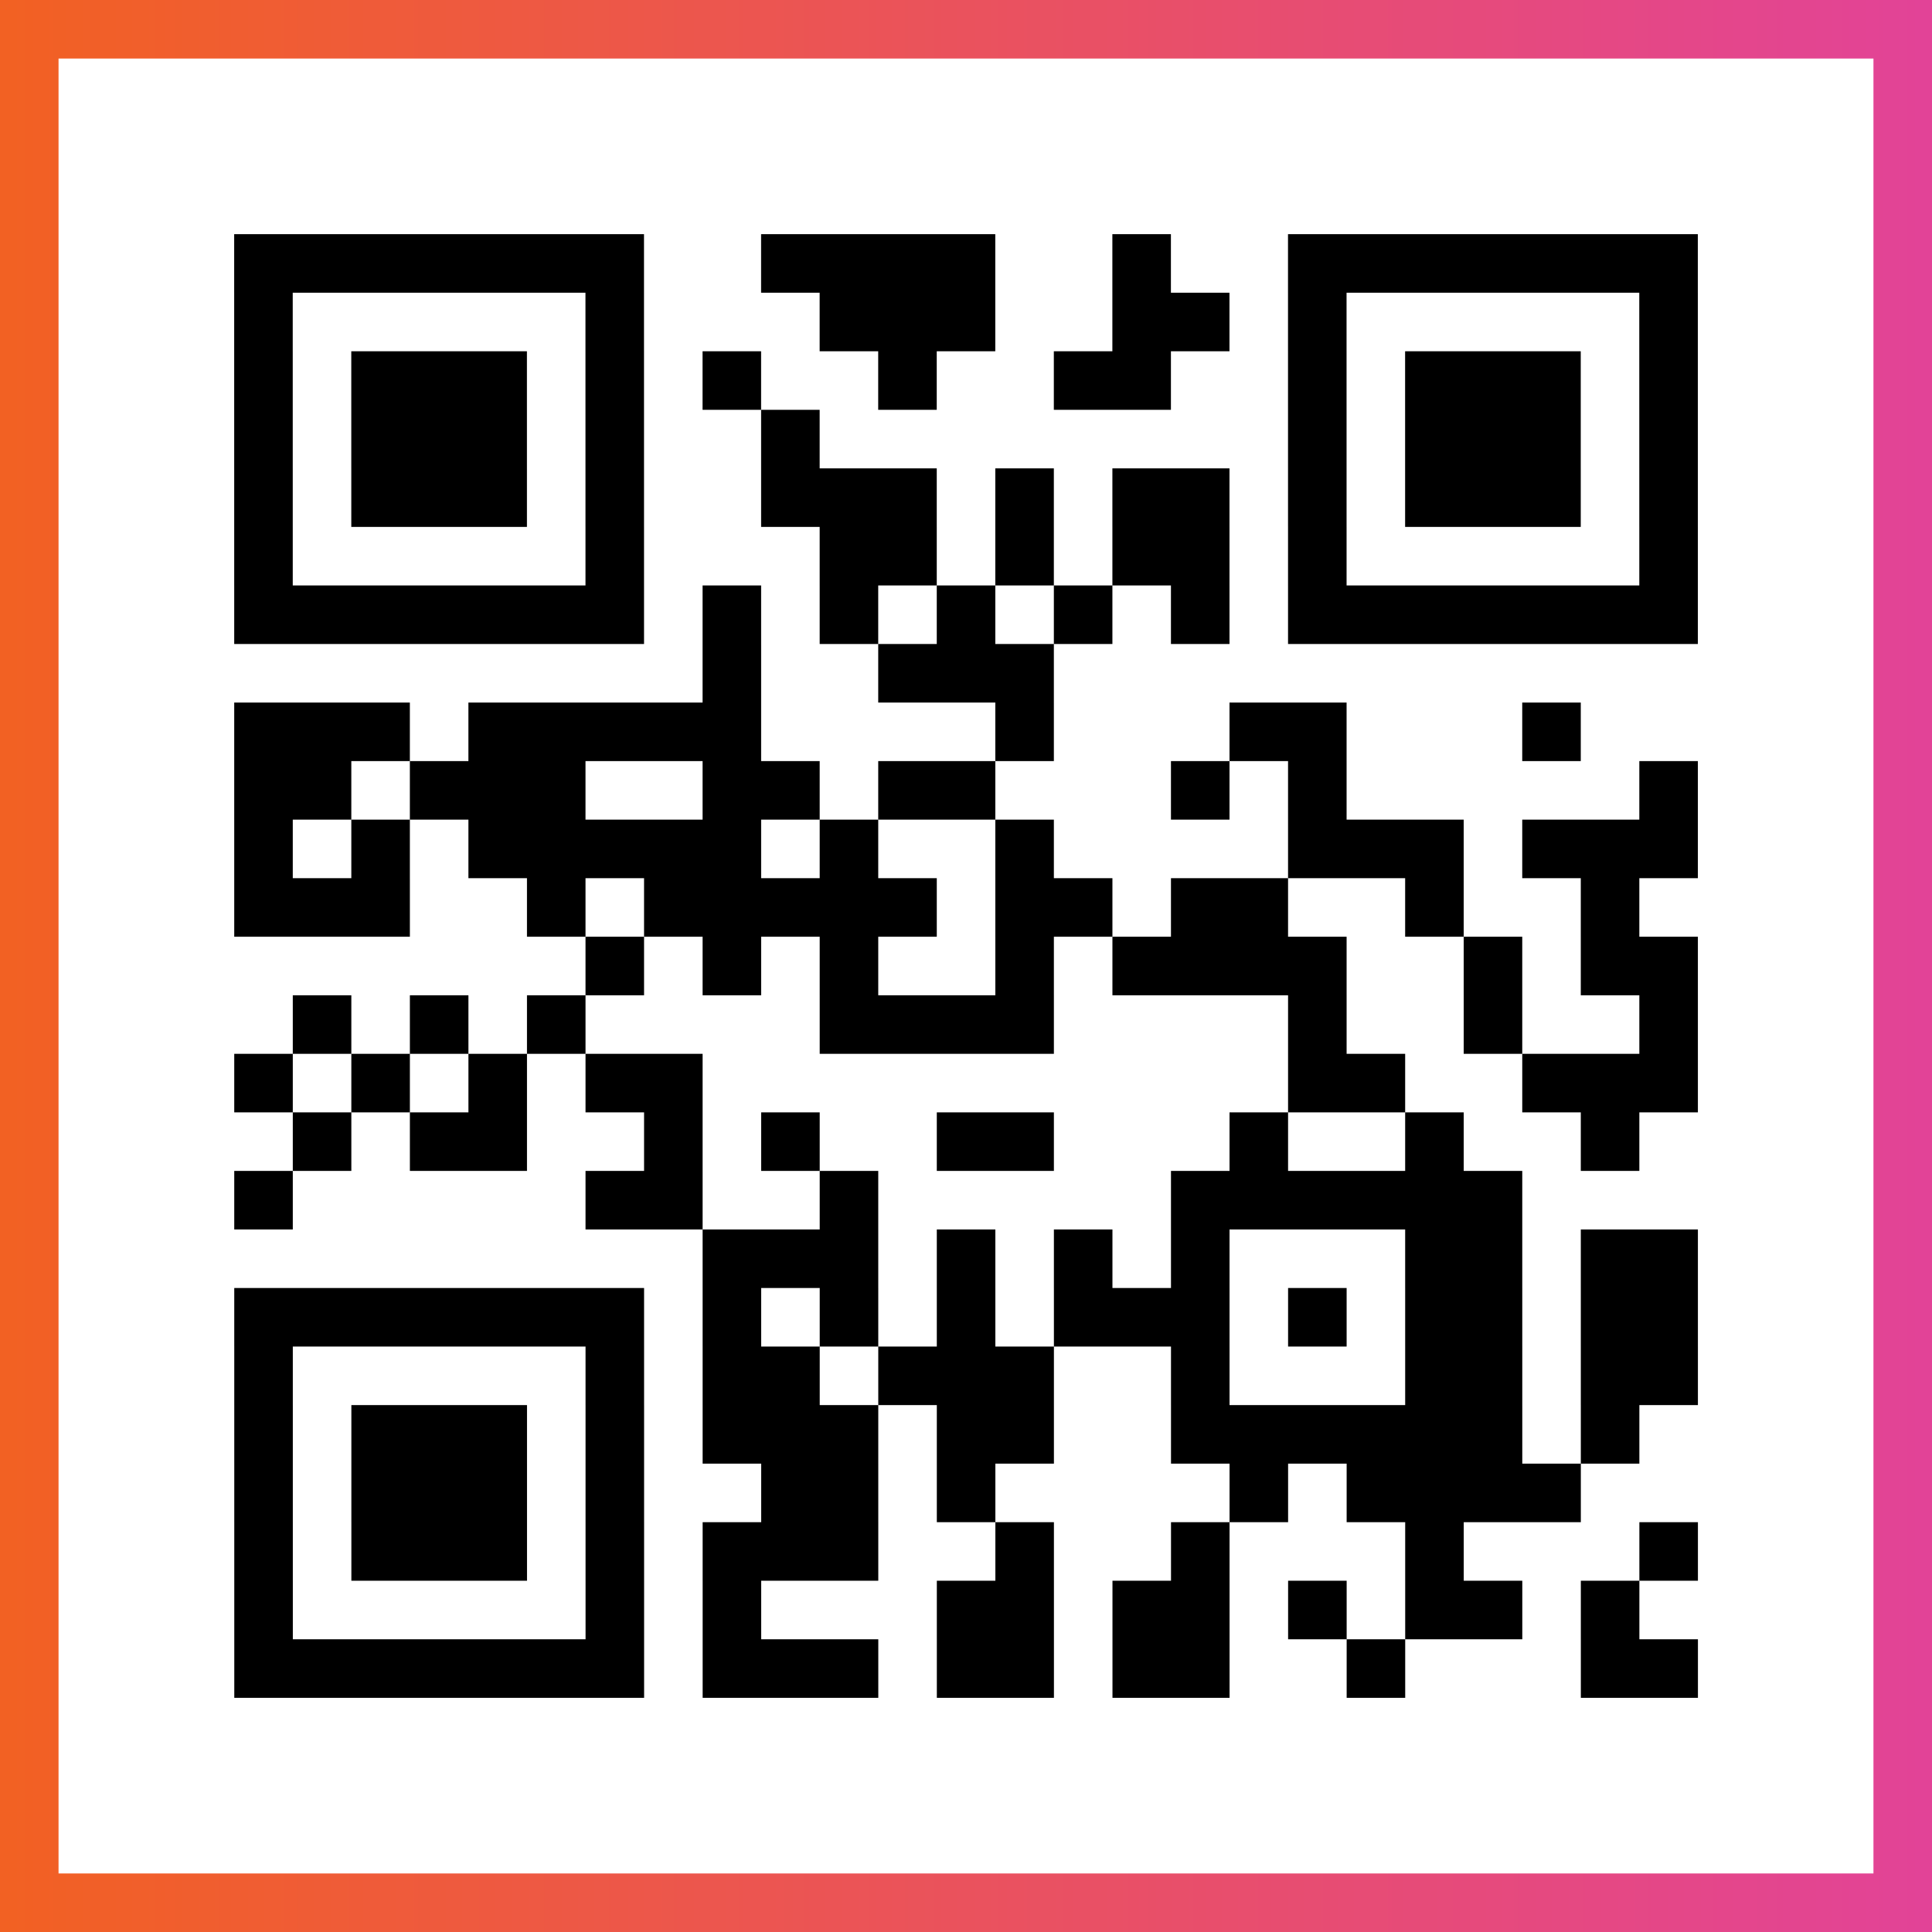
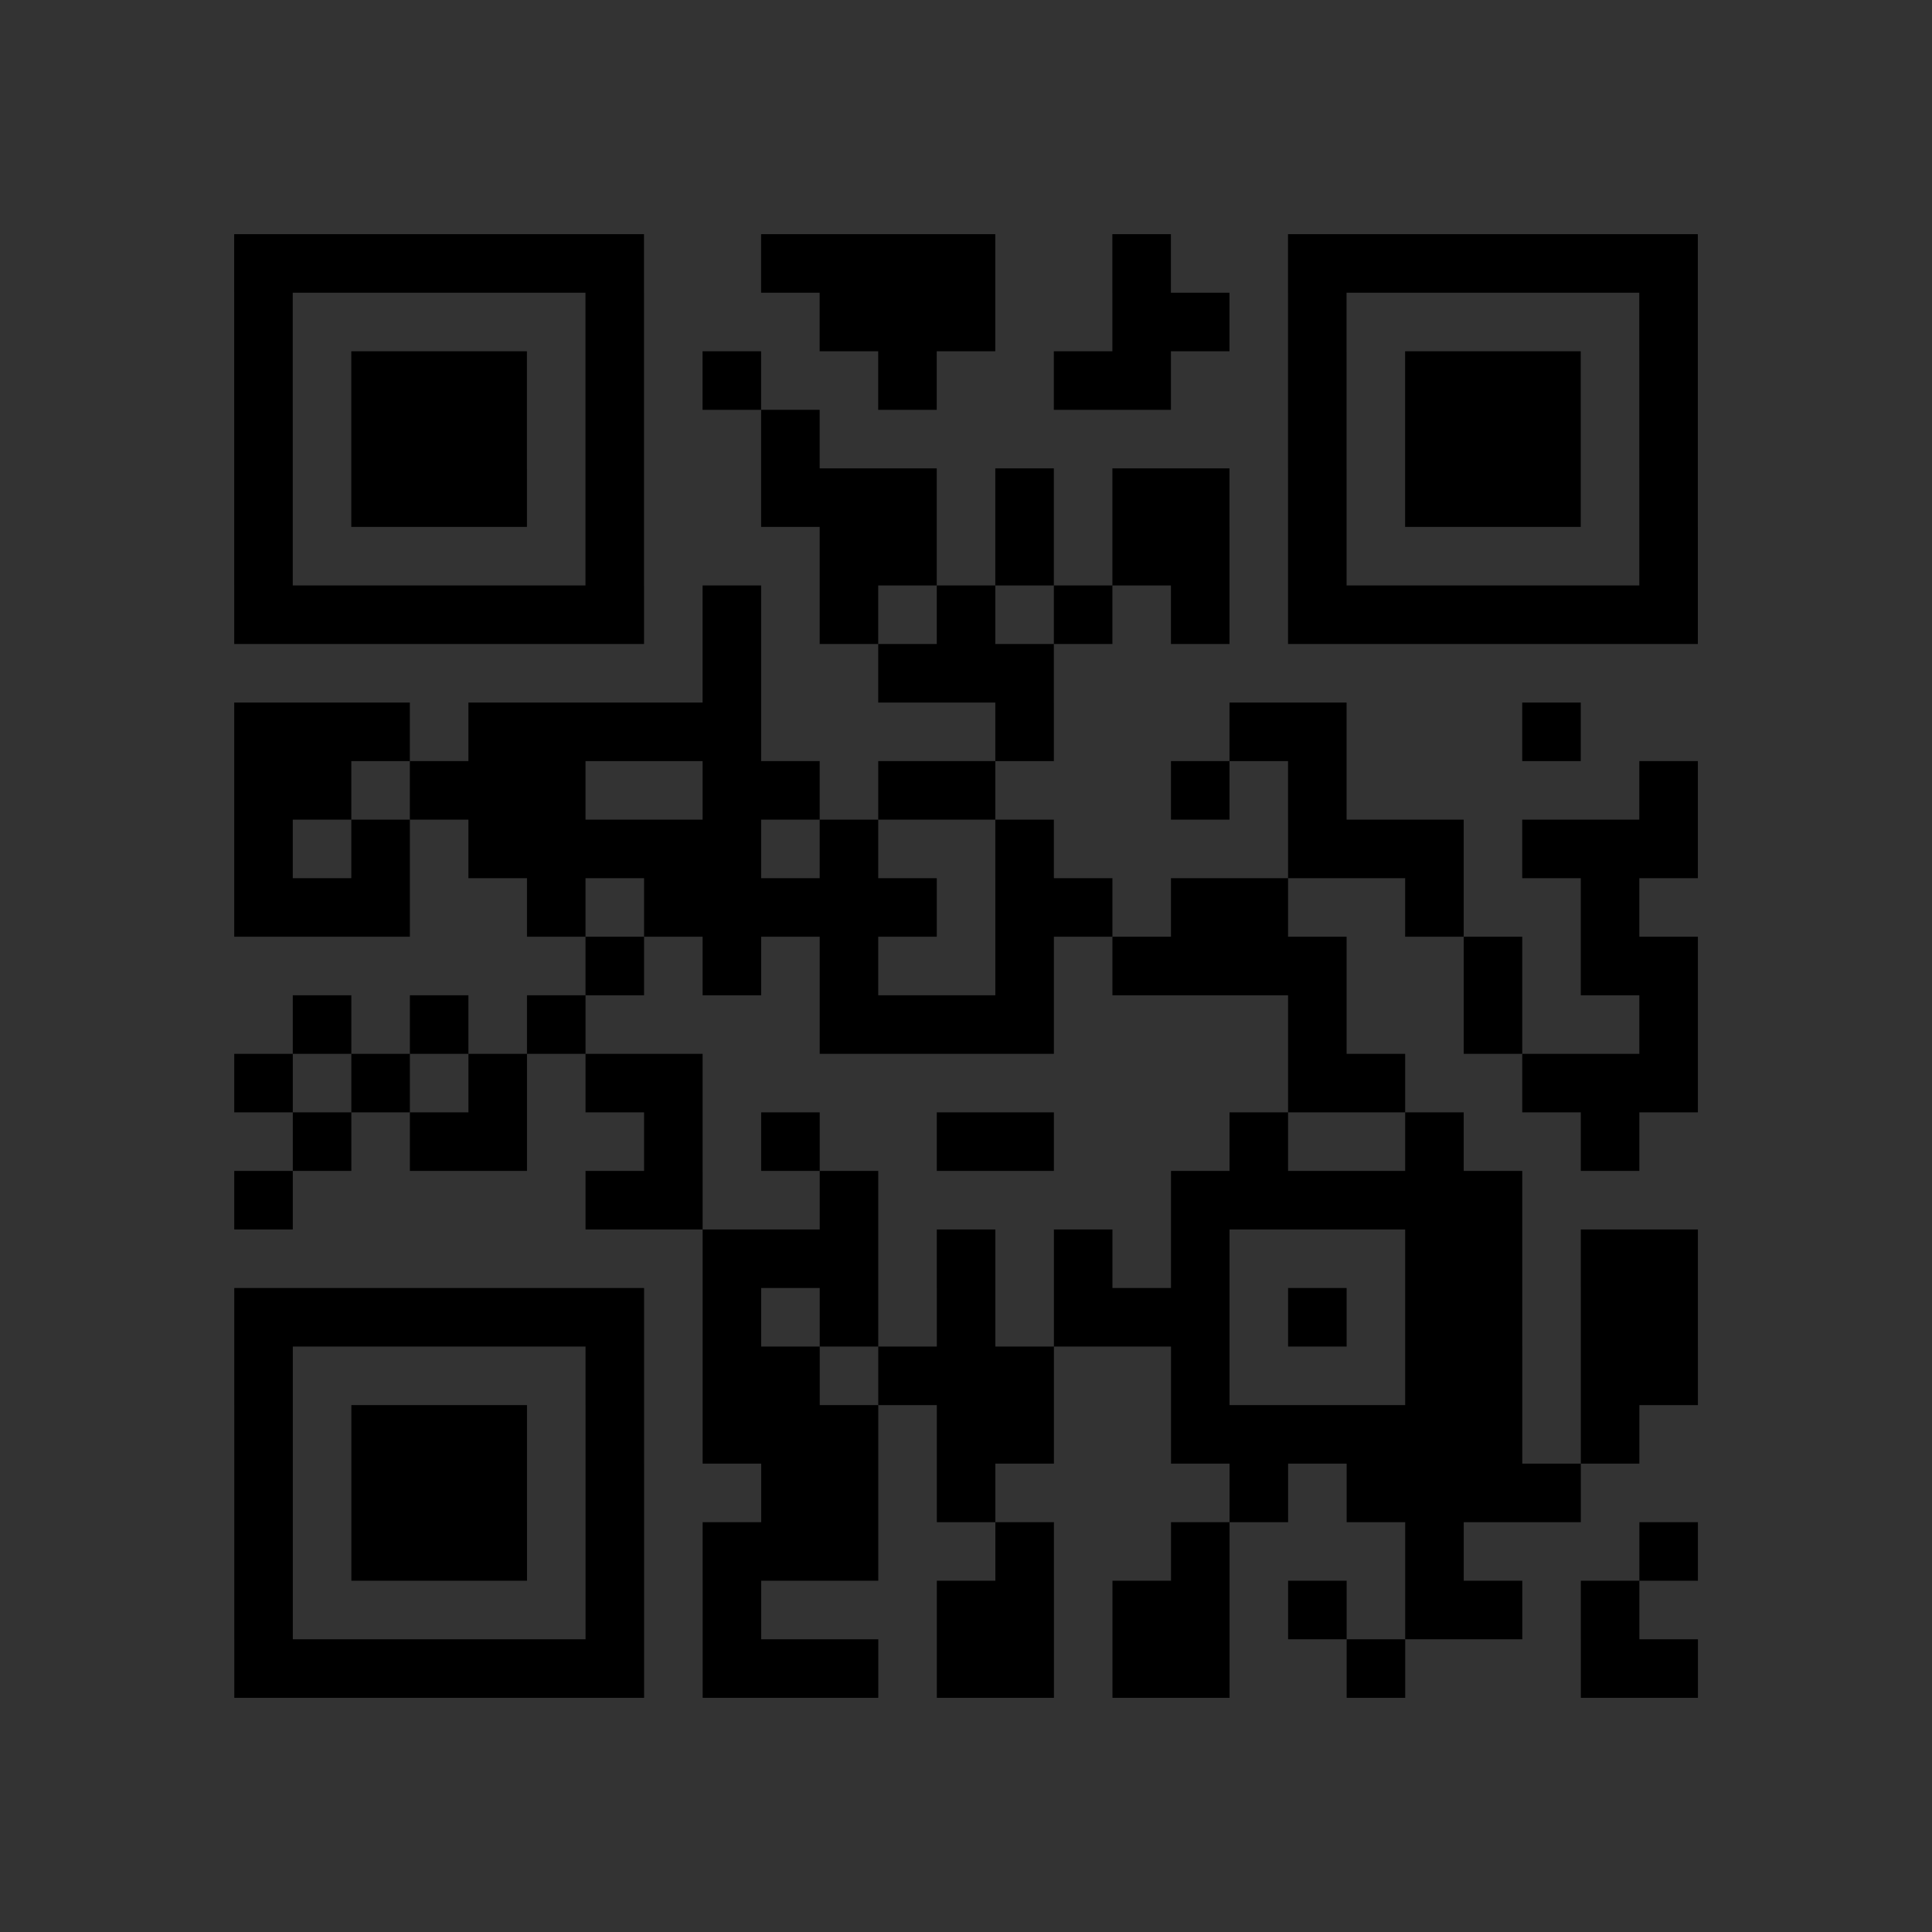
<svg xmlns="http://www.w3.org/2000/svg" viewBox="-1 -1 33 33" width="132" height="132">
  <rect x="-1" y="-1" width="33" height="33" fill="#333333" stroke="none" />
  <defs>
    <linearGradient id="primary">
      <stop class="start" offset="0%" stop-color="#f26122" />
      <stop class="stop" offset="100%" stop-color="#e24398" />
    </linearGradient>
  </defs>
-   <rect x="-1" y="-1" width="33" height="33" fill="url(#primary)" />
-   <rect x="0" y="0" width="31" height="31" fill="#fff" />
  <path stroke="#000" d="M3 3.5h7m2 0h4m2 0h1m2 0h7m-25 1h1m5 0h1m3 0h3m2 0h2m1 0h1m5 0h1m-25 1h1m1 0h3m1 0h1m1 0h1m2 0h1m2 0h2m2 0h1m1 0h3m1 0h1m-25 1h1m1 0h3m1 0h1m2 0h1m8 0h1m1 0h3m1 0h1m-25 1h1m1 0h3m1 0h1m2 0h3m1 0h1m1 0h2m1 0h1m1 0h3m1 0h1m-25 1h1m5 0h1m3 0h2m1 0h1m1 0h2m1 0h1m5 0h1m-25 1h7m1 0h1m1 0h1m1 0h1m1 0h1m1 0h1m1 0h7m-17 1h1m2 0h3m-14 1h3m1 0h5m4 0h1m3 0h2m3 0h1m-23 1h2m1 0h3m2 0h2m1 0h2m3 0h1m1 0h1m5 0h1m-25 1h1m1 0h1m1 0h5m1 0h1m2 0h1m4 0h3m1 0h3m-25 1h3m2 0h1m1 0h5m1 0h2m1 0h2m2 0h1m2 0h1m-18 1h1m1 0h1m1 0h1m2 0h1m1 0h4m2 0h1m1 0h2m-24 1h1m1 0h1m1 0h1m4 0h4m4 0h1m2 0h1m2 0h1m-25 1h1m1 0h1m1 0h1m1 0h2m10 0h2m2 0h3m-24 1h1m1 0h2m2 0h1m1 0h1m2 0h2m3 0h1m2 0h1m2 0h1m-24 1h1m5 0h2m2 0h1m5 0h6m-14 1h3m1 0h1m1 0h1m1 0h1m3 0h2m1 0h2m-25 1h7m1 0h1m1 0h1m1 0h1m1 0h3m1 0h1m1 0h2m1 0h2m-25 1h1m5 0h1m1 0h2m1 0h3m2 0h1m3 0h2m1 0h2m-25 1h1m1 0h3m1 0h1m1 0h3m1 0h2m2 0h6m1 0h1m-24 1h1m1 0h3m1 0h1m2 0h2m1 0h1m4 0h1m1 0h4m-23 1h1m1 0h3m1 0h1m1 0h3m2 0h1m2 0h1m3 0h1m3 0h1m-25 1h1m5 0h1m1 0h1m3 0h2m1 0h2m1 0h1m1 0h2m1 0h1m-24 1h7m1 0h3m1 0h2m1 0h2m2 0h1m3 0h2" />
</svg>